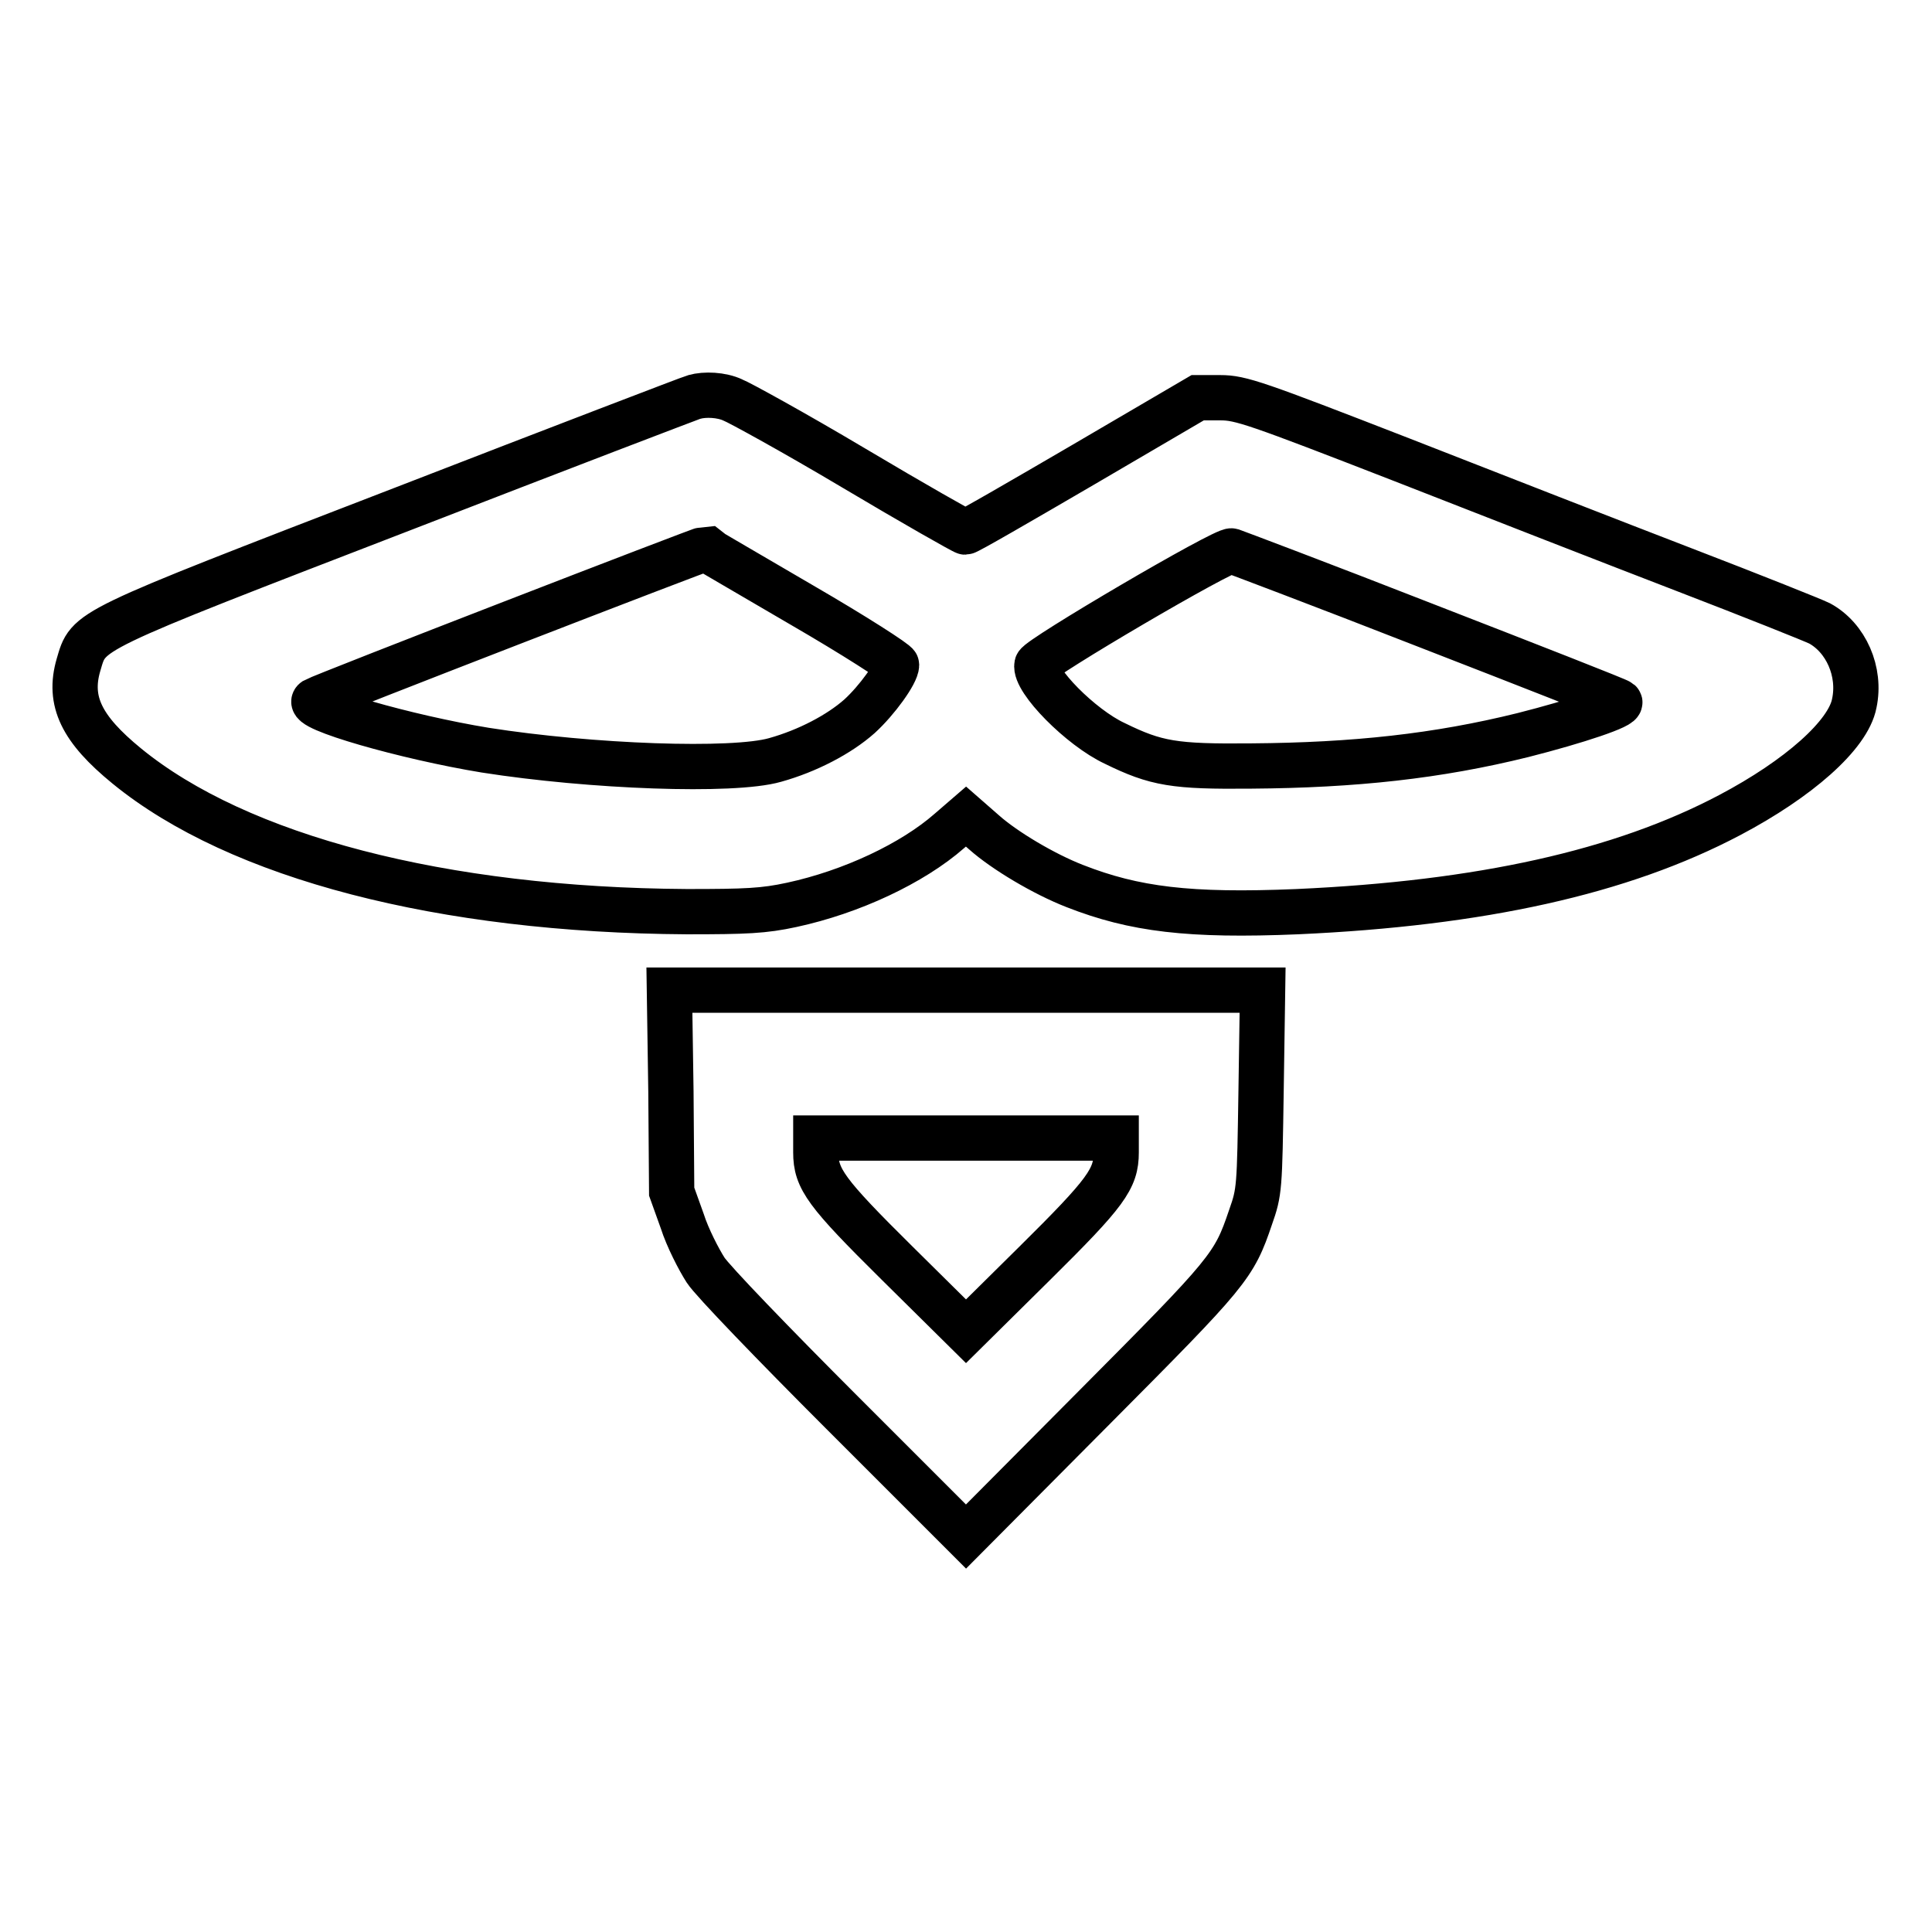
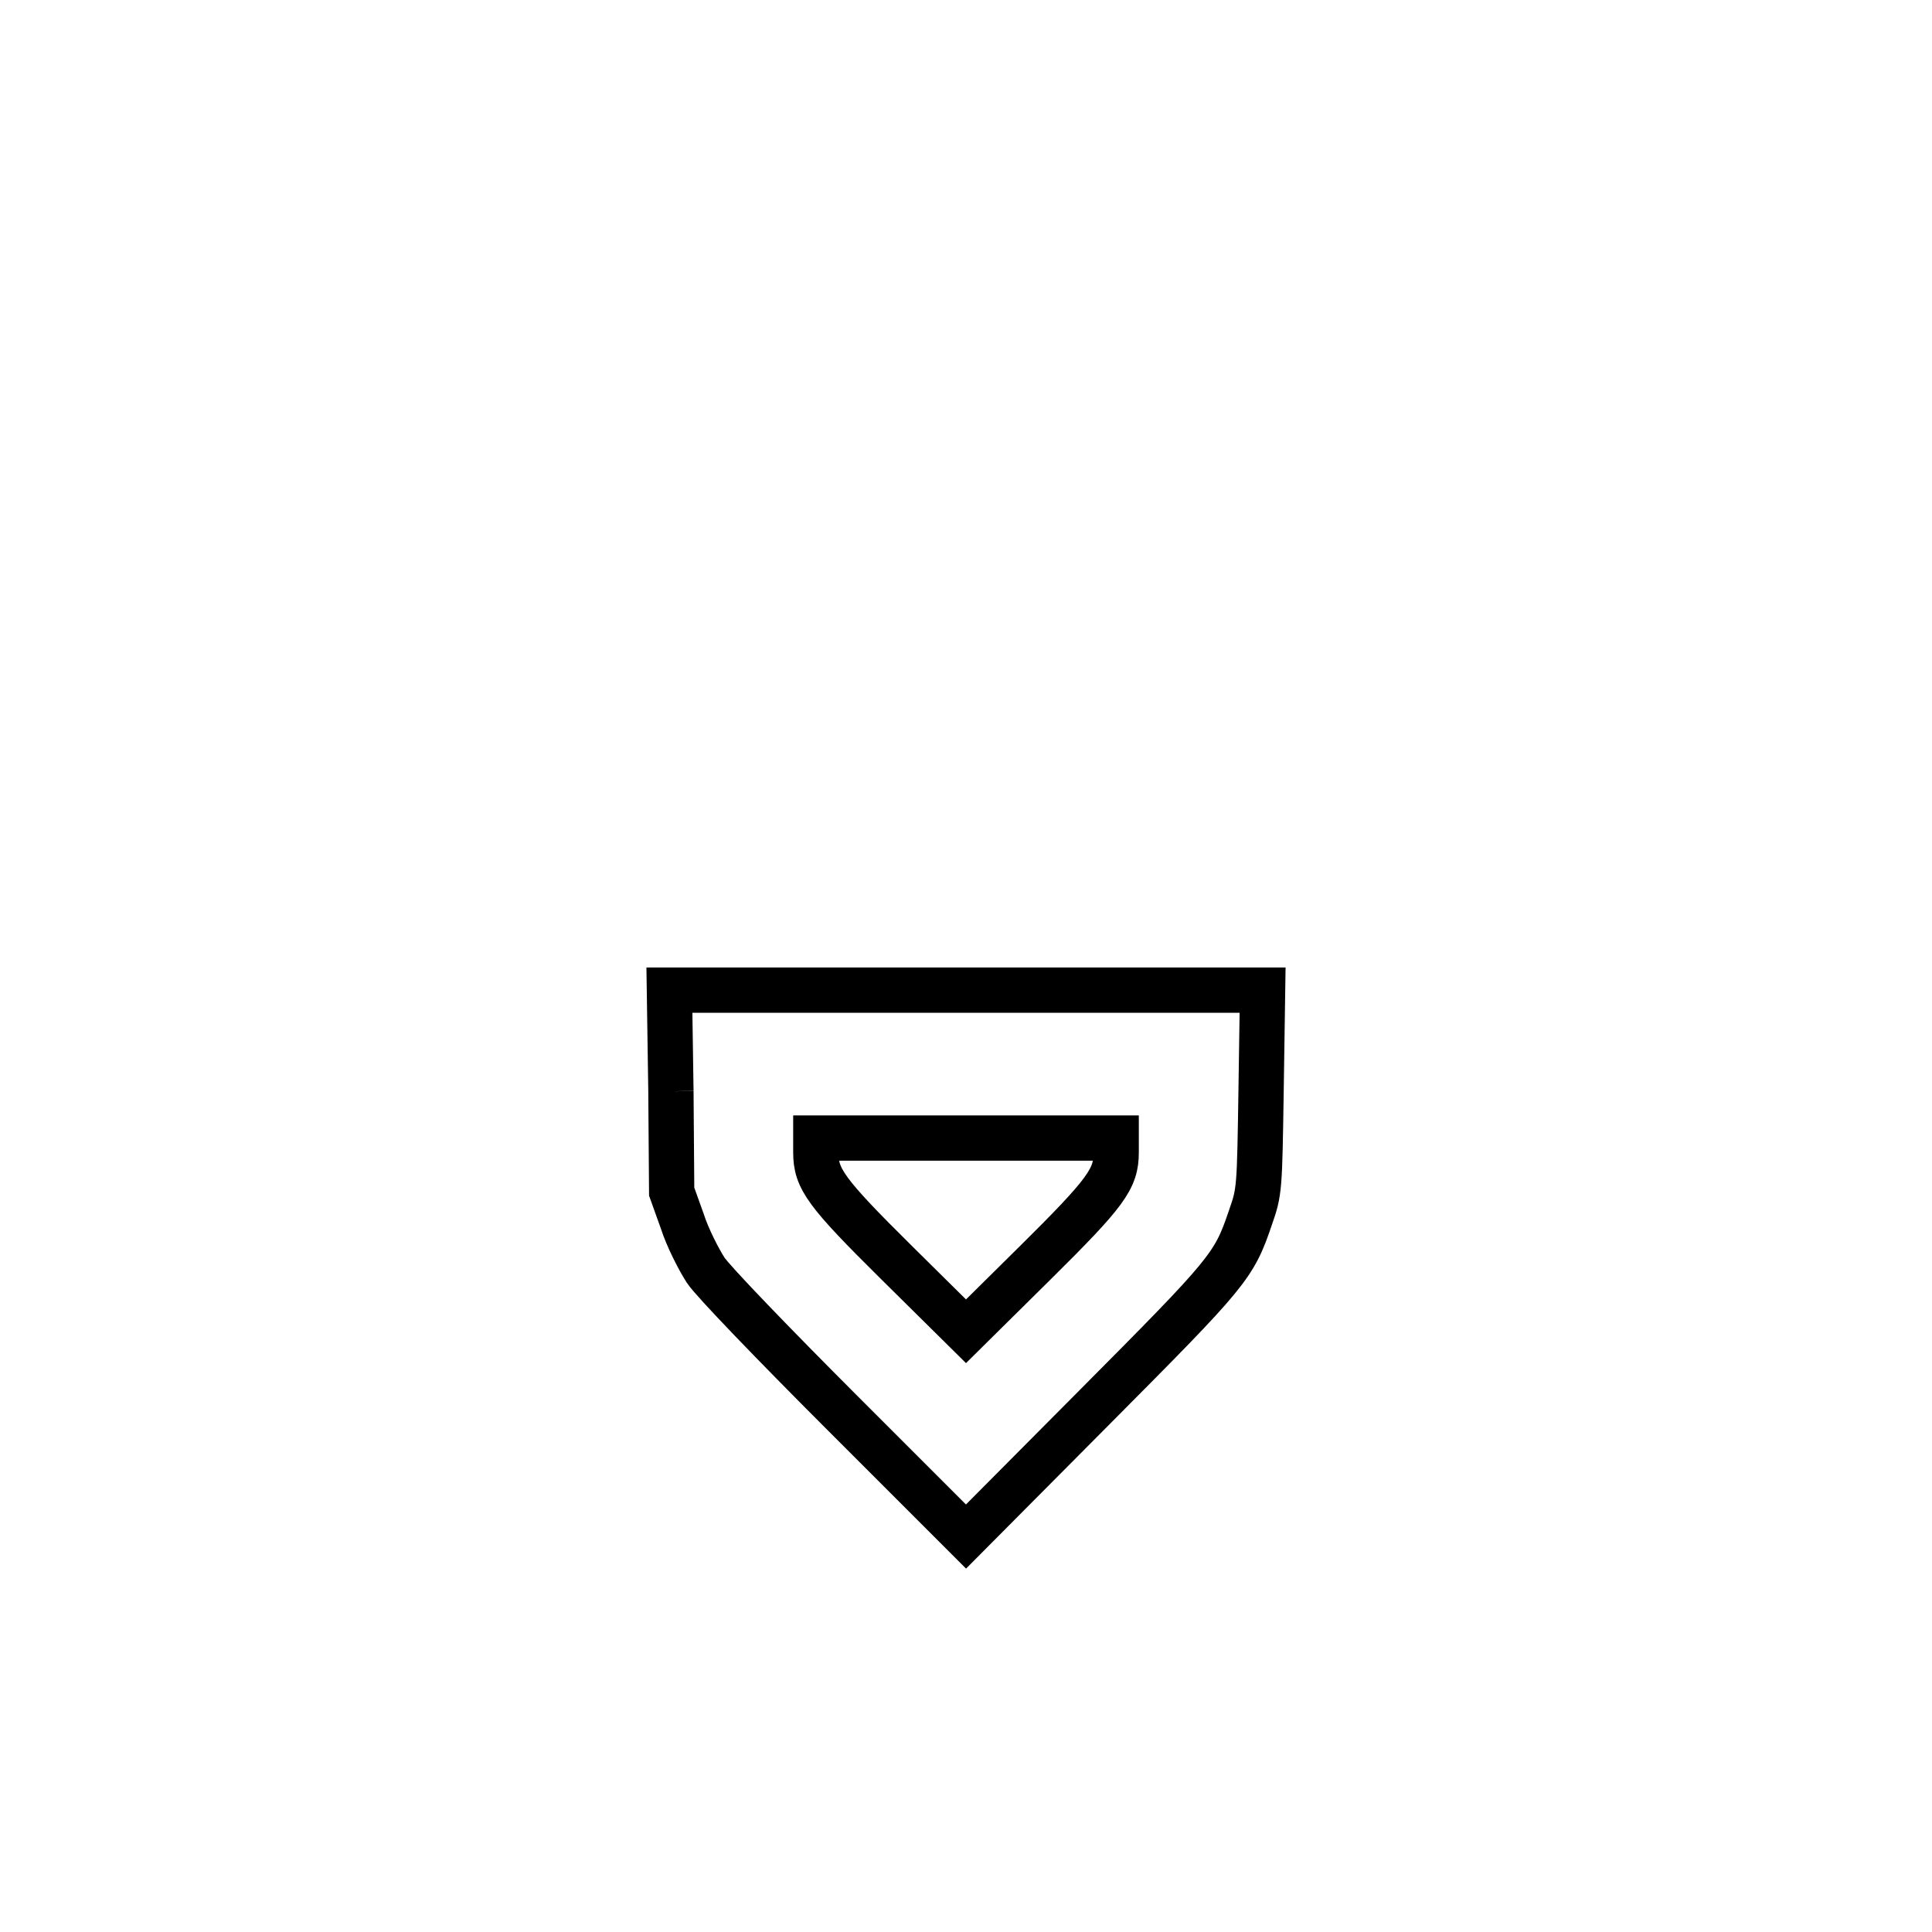
<svg xmlns="http://www.w3.org/2000/svg" version="1.1" x="0px" y="0px" viewBox="0 0 256 256" enable-background="new 0 0 256 256" xml:space="preserve">
  <g>
    <g>
      <g>
-         <path stroke-width="6" fill-opacity="0" stroke="#000000" d="M92,52.6c-0.4,0.1-17.9,6.8-38.8,14.9C10.7,83.9,11.8,83.4,10.4,88.1c-1.4,4.8,0.4,8.5,6.4,13.4c14.8,12.1,41.8,19.1,74.2,19.3c7.9,0,10.2-0.1,13.9-0.9c7.9-1.7,16-5.5,20.9-9.8l2.2-1.9l2.4,2.1c2.7,2.4,7.9,5.5,12,7.1c7.9,3.1,15.2,4,29.5,3.4c24.3-1.1,42.9-5.2,57.3-12.8c9.1-4.8,15.7-10.6,16.5-14.8c0.9-4.2-1.1-8.7-4.6-10.6c-0.8-0.4-8.8-3.6-17.9-7.1c-9.1-3.5-26-10.1-37.5-14.6c-19.3-7.5-21.3-8.2-24-8.2l-3,0l-15.2,8.9c-8.4,4.9-15.3,8.9-15.6,8.9c-0.2,0-6.9-3.8-14.8-8.5c-7.9-4.7-15.2-8.7-16-9C95.6,52.3,93.4,52.2,92,52.6z M106.3,80.2c6.9,4,12.5,7.6,12.5,7.9c0,1.1-2.6,4.7-4.9,6.8c-2.7,2.4-6.9,4.6-11.2,5.8c-5.6,1.6-24.4,0.9-38.4-1.3c-10.4-1.7-24.1-5.6-22.6-6.6c1-0.6,51.4-20.1,51.8-20.1C93.6,72.8,99.3,76.1,106.3,80.2z M189,82.9c13.9,5.4,25.4,9.9,25.6,10.1c0.6,0.5-5.7,2.6-12.8,4.4c-11.3,2.8-22.3,4-36,4.1c-10.2,0.1-12.6-0.3-18.1-3c-4.5-2.1-10.7-8.4-10.3-10.4c0.2-0.9,24.9-15.4,25.8-15.1C163.5,73.1,175.2,77.5,189,82.9z" />
-         <path stroke-width="6" fill-opacity="0" stroke="#000000" d="M88.9,144.6l0.1,13.3l1.4,3.9c0.7,2.2,2.2,5.1,3.1,6.5c0.9,1.4,9.1,9.9,18.1,18.9l16.4,16.4l17-17.1c17.9-18,18.5-18.7,20.7-25.2c1.2-3.4,1.2-3.8,1.4-16.8l0.2-13.3H128H88.7L88.9,144.6z M147.9,152.7c0,3.5-1.3,5.3-10.8,14.7l-9.1,9l-9.1-9c-9.5-9.4-10.8-11.2-10.8-14.7v-1.9H128h19.9V152.7z" />
+         <path stroke-width="6" fill-opacity="0" stroke="#000000" d="M88.9,144.6l0.1,13.3l1.4,3.9c0.7,2.2,2.2,5.1,3.1,6.5c0.9,1.4,9.1,9.9,18.1,18.9l16.4,16.4l17-17.1c17.9-18,18.5-18.7,20.7-25.2c1.2-3.4,1.2-3.8,1.4-16.8l0.2-13.3H128H88.7L88.9,144.6M147.9,152.7c0,3.5-1.3,5.3-10.8,14.7l-9.1,9l-9.1-9c-9.5-9.4-10.8-11.2-10.8-14.7v-1.9H128h19.9V152.7z" />
      </g>
    </g>
  </g>
</svg>